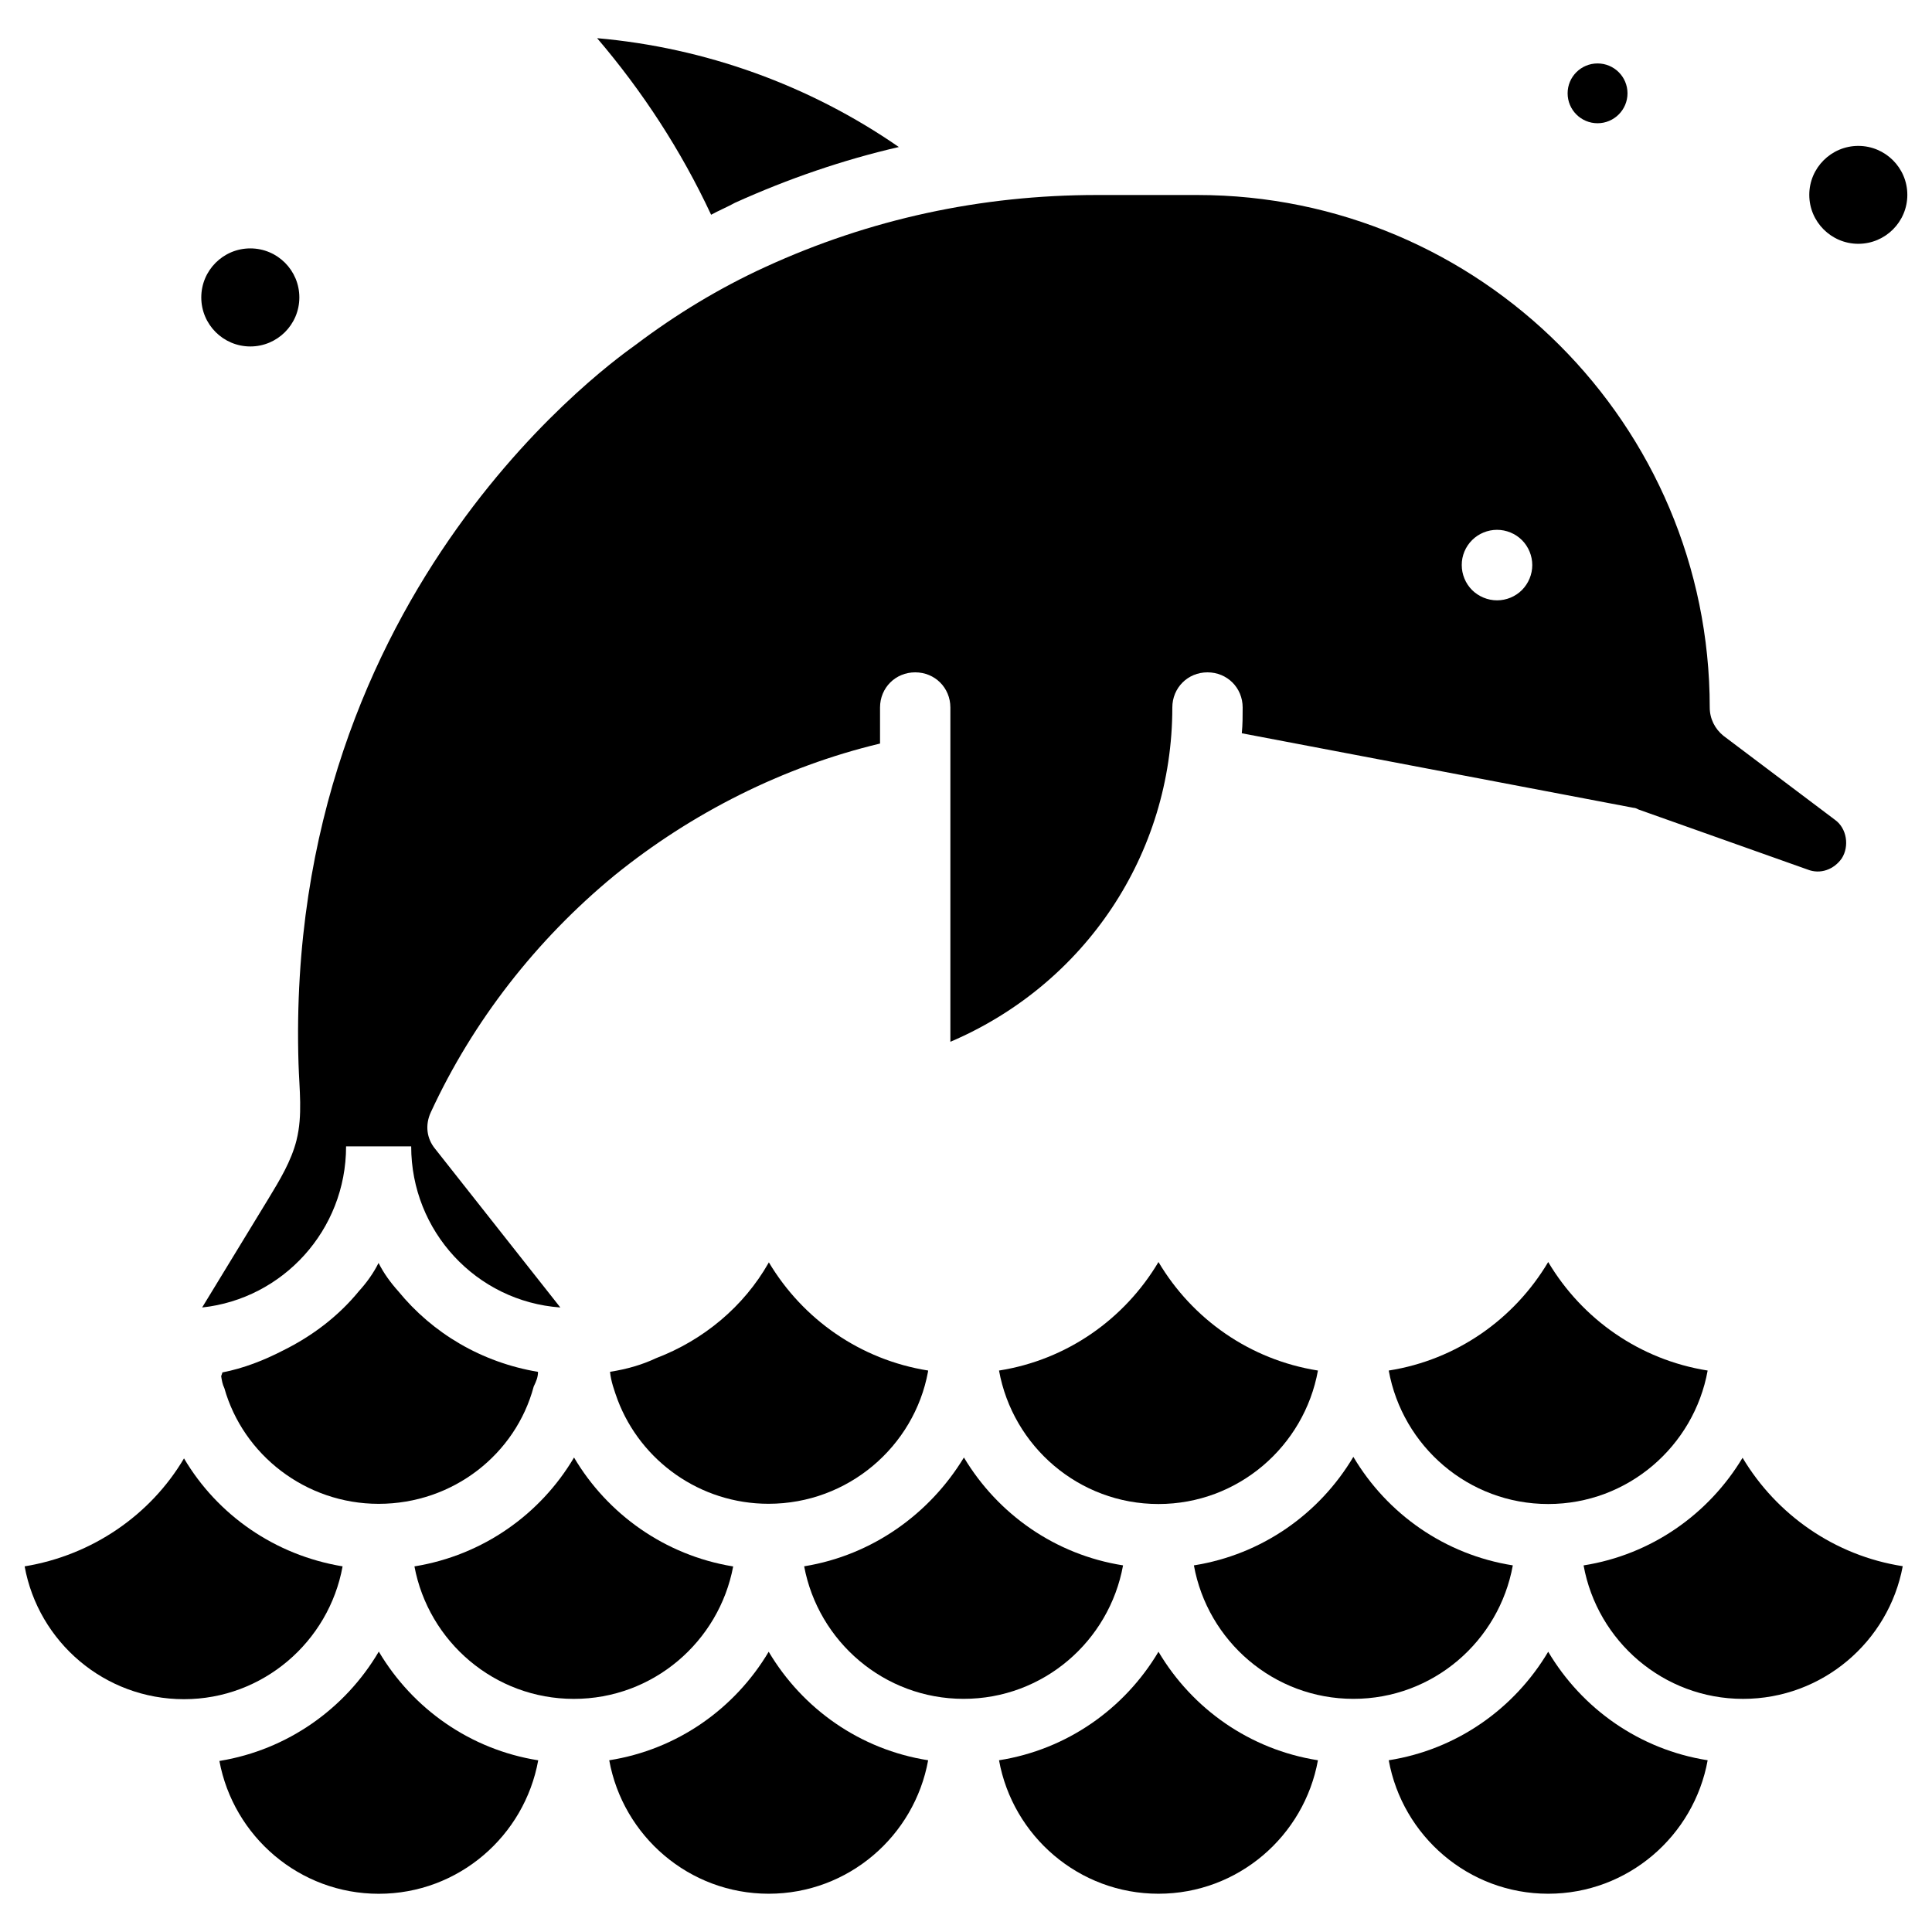
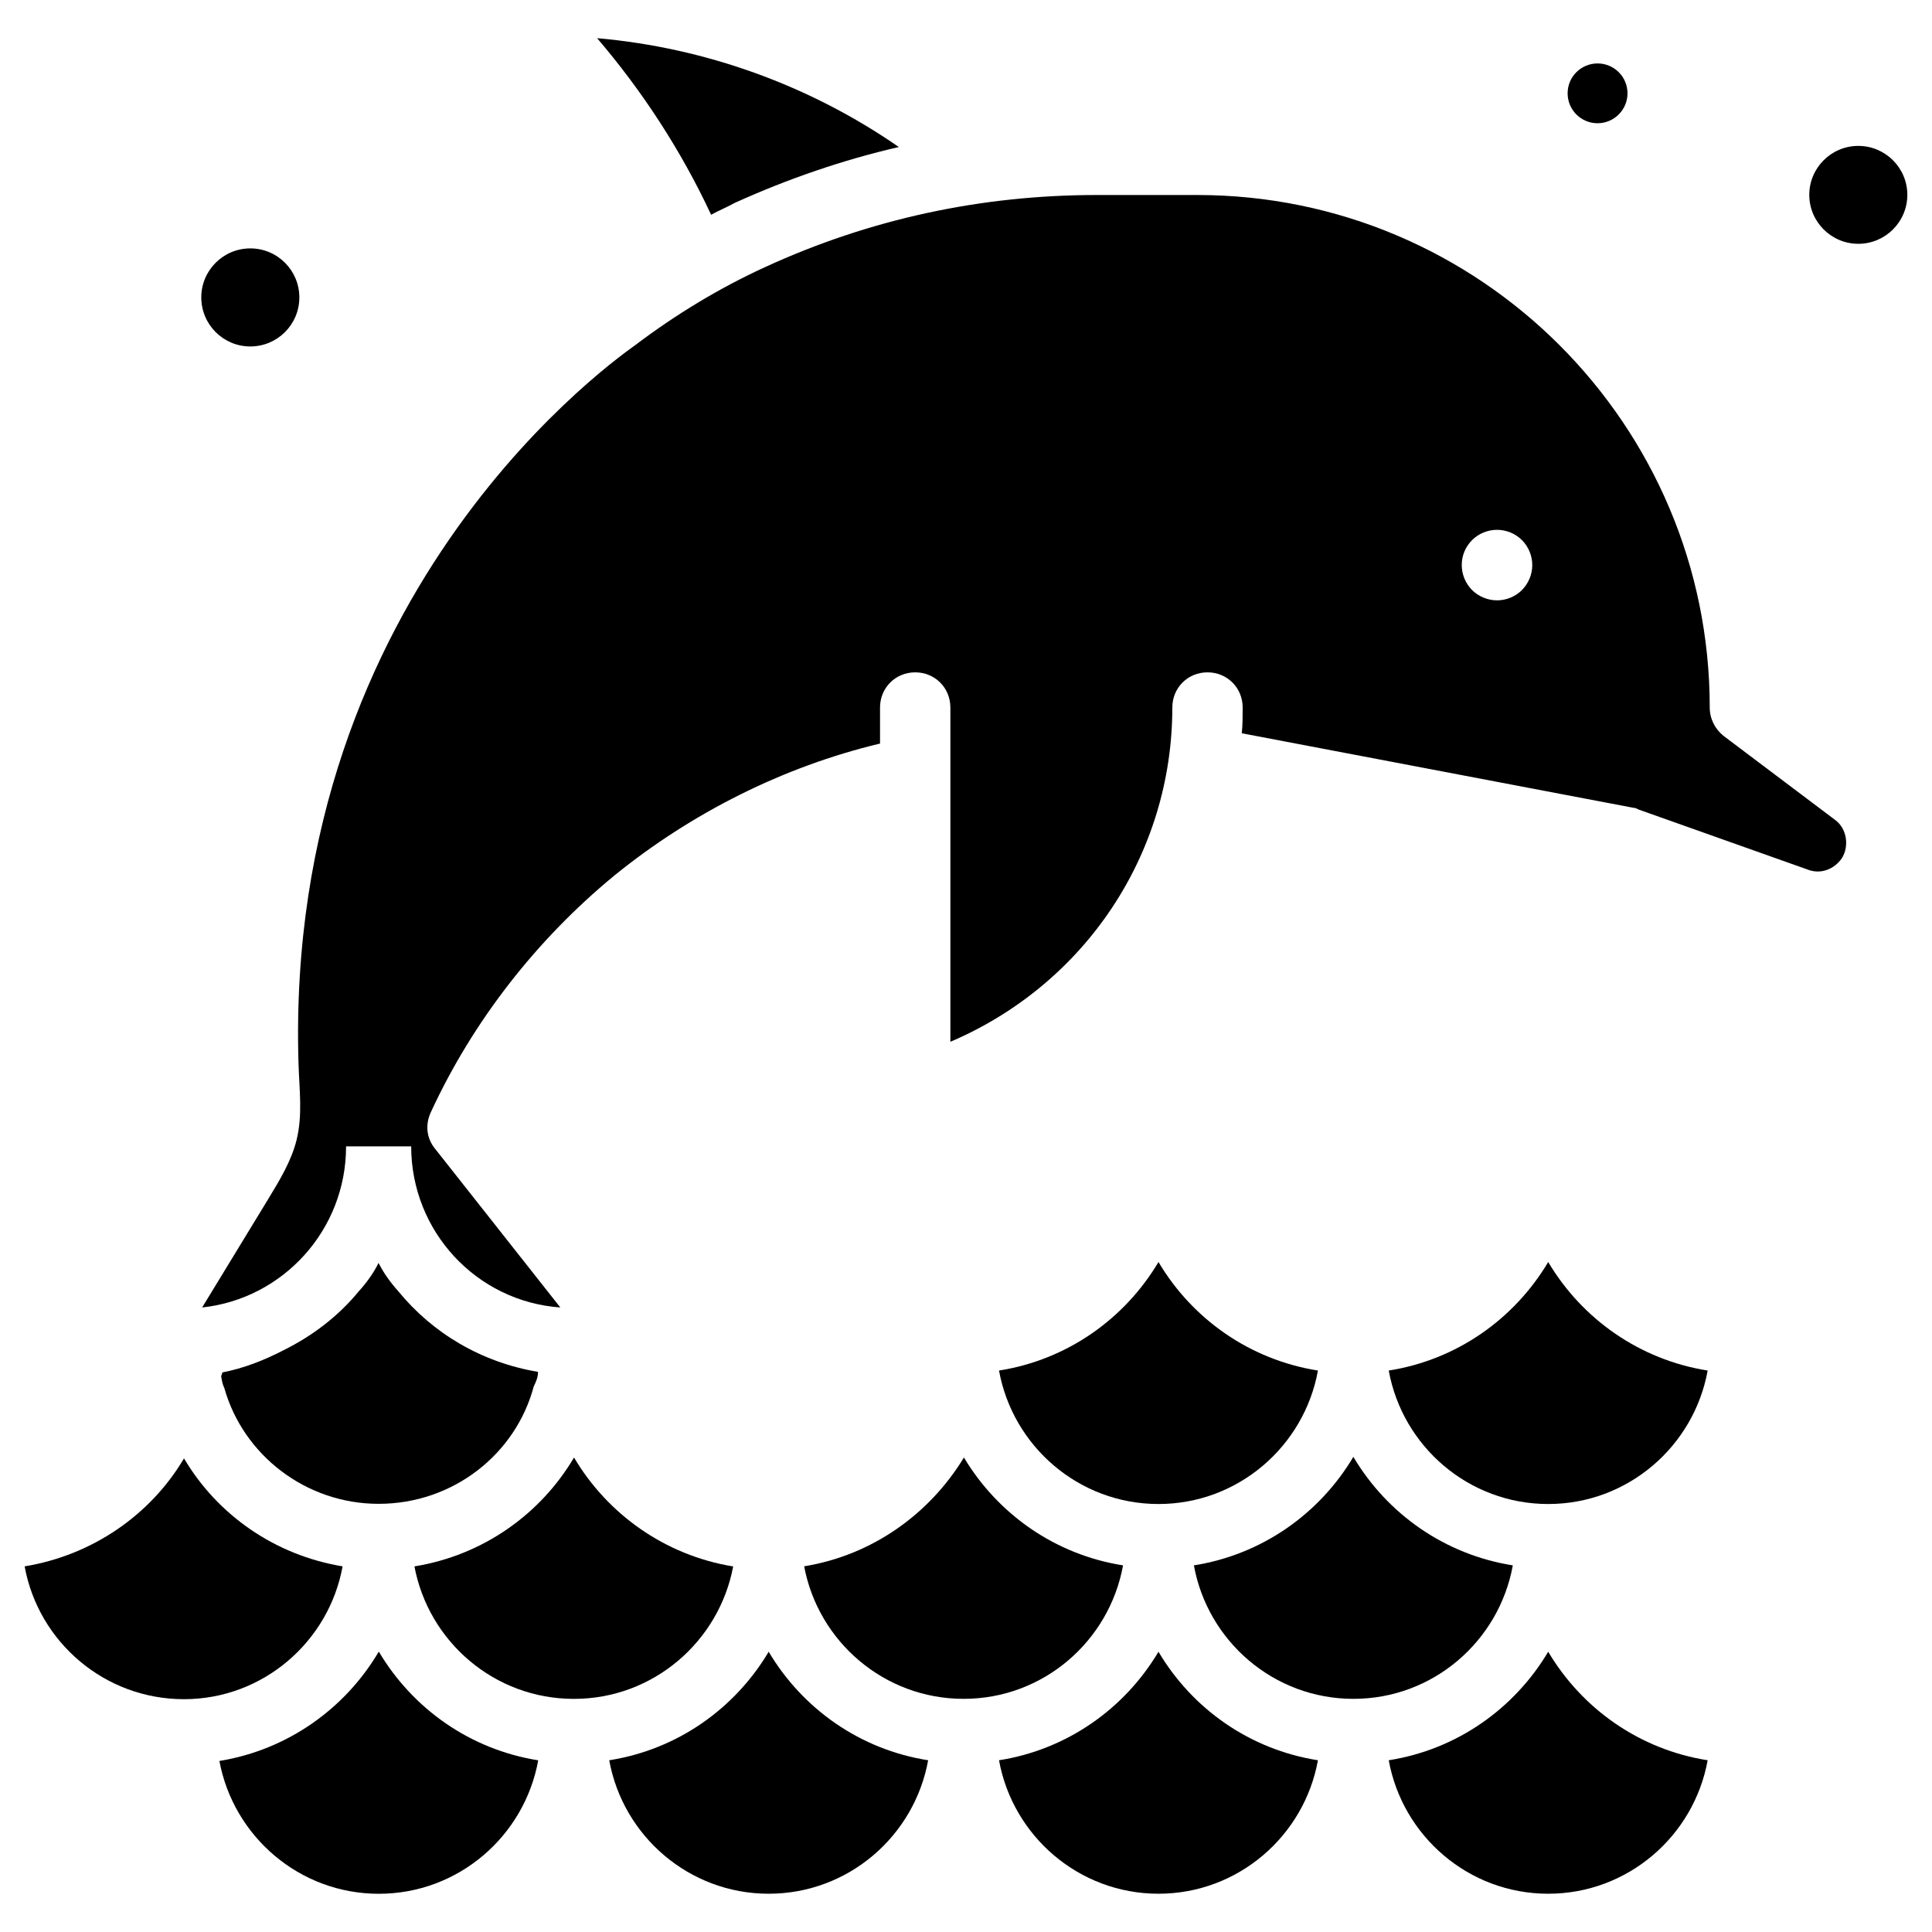
<svg xmlns="http://www.w3.org/2000/svg" fill="#000000" width="800px" height="800px" version="1.1" viewBox="144 144 512 512">
  <g>
-     <path d="m347.75 478.53c-0.02 0.062-0.043 0.125-0.082 0.168-6.59 11.586-17.254 20.445-29.746 25.211-3.863 1.828-7.957 2.961-12.258 3.633 0.23 2.5 1.133 4.996 2.035 7.496 6.129 16.121 21.812 27.48 39.969 27.48 21.117 0 38.605-15.219 42.258-34.973 0.02-0.105 0.02-0.23 0.043-0.336-17.996-2.859-33.234-13.609-42.219-28.68z" />
    <path d="m222.59 446.14c-1.406 5.582-4.449 10.578-7.43 15.492-5.856 9.613-11.734 19.23-17.59 28.863 21.348-2.289 38.145-20.445 38.145-42.699h17.254c0 22.484 17.254 41.102 39.527 42.699l-33.168-42.027c-2.266-2.731-2.731-6.359-1.133-9.762 11.125-24.078 27.941-45.656 48.617-62.684 20.445-16.582 44.754-28.844 70.406-34.973v-9.551c0-5.227 4.094-9.32 9.32-9.32 5.227 0 9.32 4.094 9.32 9.32v88.586c35.664-15.219 58.82-49.75 58.82-88.586 0-5.227 4.094-9.32 9.32-9.32 5.227 0 9.32 4.094 9.32 9.32 0 2.266 0 4.535-0.23 6.824l103.8 19.754c0.461 0 0.902 0.23 1.363 0.461l44.754 15.891c3.402 1.363 7.031 0 9.09-2.961 2.035-3.191 1.363-7.957-1.828-10.223l-29.535-22.25c-2.266-1.828-3.633-4.535-3.633-7.496 0-74.961-60.879-135.82-135.82-135.82h-26.574c-30.668 0-60.184 6.359-87.895 19.082-12.211 5.586-23.695 12.578-34.379 20.637-3.148 2.394-93.203 63.648-89.32 190.48 0.207 6.785 1.133 13.691-0.527 20.262zm311.52-159c1.742-1.742 4.156-2.731 6.613-2.731s4.871 0.988 6.613 2.731c1.742 1.742 2.731 4.156 2.731 6.613 0 2.457-0.988 4.848-2.731 6.613-1.742 1.742-4.137 2.731-6.613 2.731-2.457 0-4.871-1.008-6.613-2.731-1.742-1.742-2.731-4.156-2.731-6.613-0.02-2.477 0.988-4.871 2.731-6.613z" />
    <path d="m338.81 197.72c14.086-6.359 28.613-11.355 43.391-14.758-23.617-16.352-51.324-26.344-79.957-28.844 12.027 14.086 22.25 29.746 30.207 46.793 2.055-1.133 4.32-2.059 6.359-3.191z" />
    <path d="m244.38 581.68c-0.02 0.043-0.043 0.082-0.062 0.125-8.859 14.988-24.078 25.883-42.027 28.844-0.043 0-0.105 0.02-0.148 0.02 3.715 19.984 21.203 35.203 42.234 35.203 21.117 0 38.625-15.305 42.258-35.371-18.008-2.852-33.27-13.664-42.254-28.82z" />
    <path d="m249.55 486.19c-2.035-2.266-3.863-4.766-5.227-7.496-1.363 2.731-3.168 5.227-5.227 7.496-5.414 6.613-12.301 11.84-20.004 15.66-5.121 2.644-10.516 4.766-16.164 5.856-0.043 0.355-0.23 0.652-0.316 0.988 0.168 1.07 0.336 2.164 0.84 3.168 4.996 17.719 21.578 30.668 40.891 30.668 19.754 0 36.336-13.184 41.102-31.109 0.672-1.363 1.133-2.5 1.133-3.863-14.984-2.516-27.938-10.242-37.027-21.367z" />
    <path d="m234.79 559.1c-17.949-2.961-33.168-13.625-42.027-28.613-8.859 14.988-24.309 25.672-42.234 28.613 3.633 19.984 21.117 35.203 42.234 35.203 20.91 0 38.398-15.219 42.027-35.203z" />
    <path d="m567.37 176.66c4.367 0 7.934-3.547 7.934-7.934 0-4.367-3.547-7.914-7.934-7.914-4.387 0-7.934 3.547-7.934 7.914 0 4.387 3.547 7.934 7.934 7.934z" />
    <path d="m223.33 222.82c0 7.176-5.816 12.996-12.992 12.996-7.176 0-12.996-5.82-12.996-12.996s5.82-12.992 12.996-12.992c7.176 0 12.992 5.816 12.992 12.992" />
    <path d="m554.29 478.45c-8.984 15.113-24.246 25.926-42.258 28.758 3.633 20.07 21.16 35.371 42.258 35.371 21.098 0 38.625-15.305 42.258-35.371-18.012-2.852-33.273-13.645-42.258-28.758z" />
    <path d="m451.01 478.45c-8.984 15.113-24.246 25.926-42.258 28.758 3.633 20.07 21.16 35.371 42.258 35.371 21.098 0 38.625-15.305 42.258-35.371-18.031-2.852-33.293-13.645-42.258-28.758z" />
-     <path d="m605.8 530.32c-9.004 14.988-24.203 25.695-42.133 28.527 3.633 20.07 21.16 35.371 42.258 35.371 21.035 0 38.605-15.176 42.32-35.16-18.031-2.793-33.441-13.645-42.445-28.738z" />
+     <path d="m605.8 530.32z" />
    <path d="m554.29 581.73c-8.984 15.113-24.246 25.926-42.258 28.758 3.633 20.07 21.16 35.371 42.258 35.371 21.098 0 38.625-15.305 42.258-35.371-18.012-2.832-33.273-13.621-42.258-28.758z" />
    <path d="m544.91 558.84c-18.031-2.856-33.293-13.645-42.258-28.758-8.984 15.113-24.246 25.902-42.258 28.758 3.633 20.07 21.16 35.371 42.258 35.371 21.098 0.023 38.625-15.281 42.258-35.371z" />
    <path d="m338.3 559.12c-0.062 0-0.105-0.02-0.148-0.02-17.949-2.961-33.168-13.855-42.027-28.844-8.859 14.988-24.078 25.883-42.234 28.844h-0.062c3.738 19.965 21.223 35.121 42.234 35.121 21.012 0.02 38.48-15.156 42.238-35.102z" />
    <path d="m636.47 208.61c7.16 0 12.992-5.816 12.992-12.973 0-7.16-5.836-12.973-12.992-12.973-7.16 0-12.992 5.816-12.992 12.973 0 7.16 5.836 12.973 12.992 12.973z" />
    <path d="m441.62 558.84c-17.969-2.832-33.168-13.562-42.172-28.59-9.09 14.988-24.309 25.883-42.234 28.82-0.043 0-0.062 0.02-0.105 0.02 3.738 19.941 21.223 35.121 42.234 35.121 21.117 0.023 38.625-15.281 42.277-35.371z" />
    <path d="m347.71 581.73c-8.984 15.113-24.246 25.926-42.258 28.758 3.633 20.07 21.16 35.371 42.258 35.371 21.117 0 38.625-15.305 42.258-35.371-18.031-2.832-33.273-13.621-42.258-28.758z" />
    <path d="m451.01 581.73c-8.984 15.113-24.246 25.926-42.258 28.758 3.633 20.07 21.16 35.371 42.258 35.371 21.098 0 38.625-15.305 42.258-35.371-18.031-2.832-33.293-13.621-42.258-28.758z" />
  </g>
</svg>